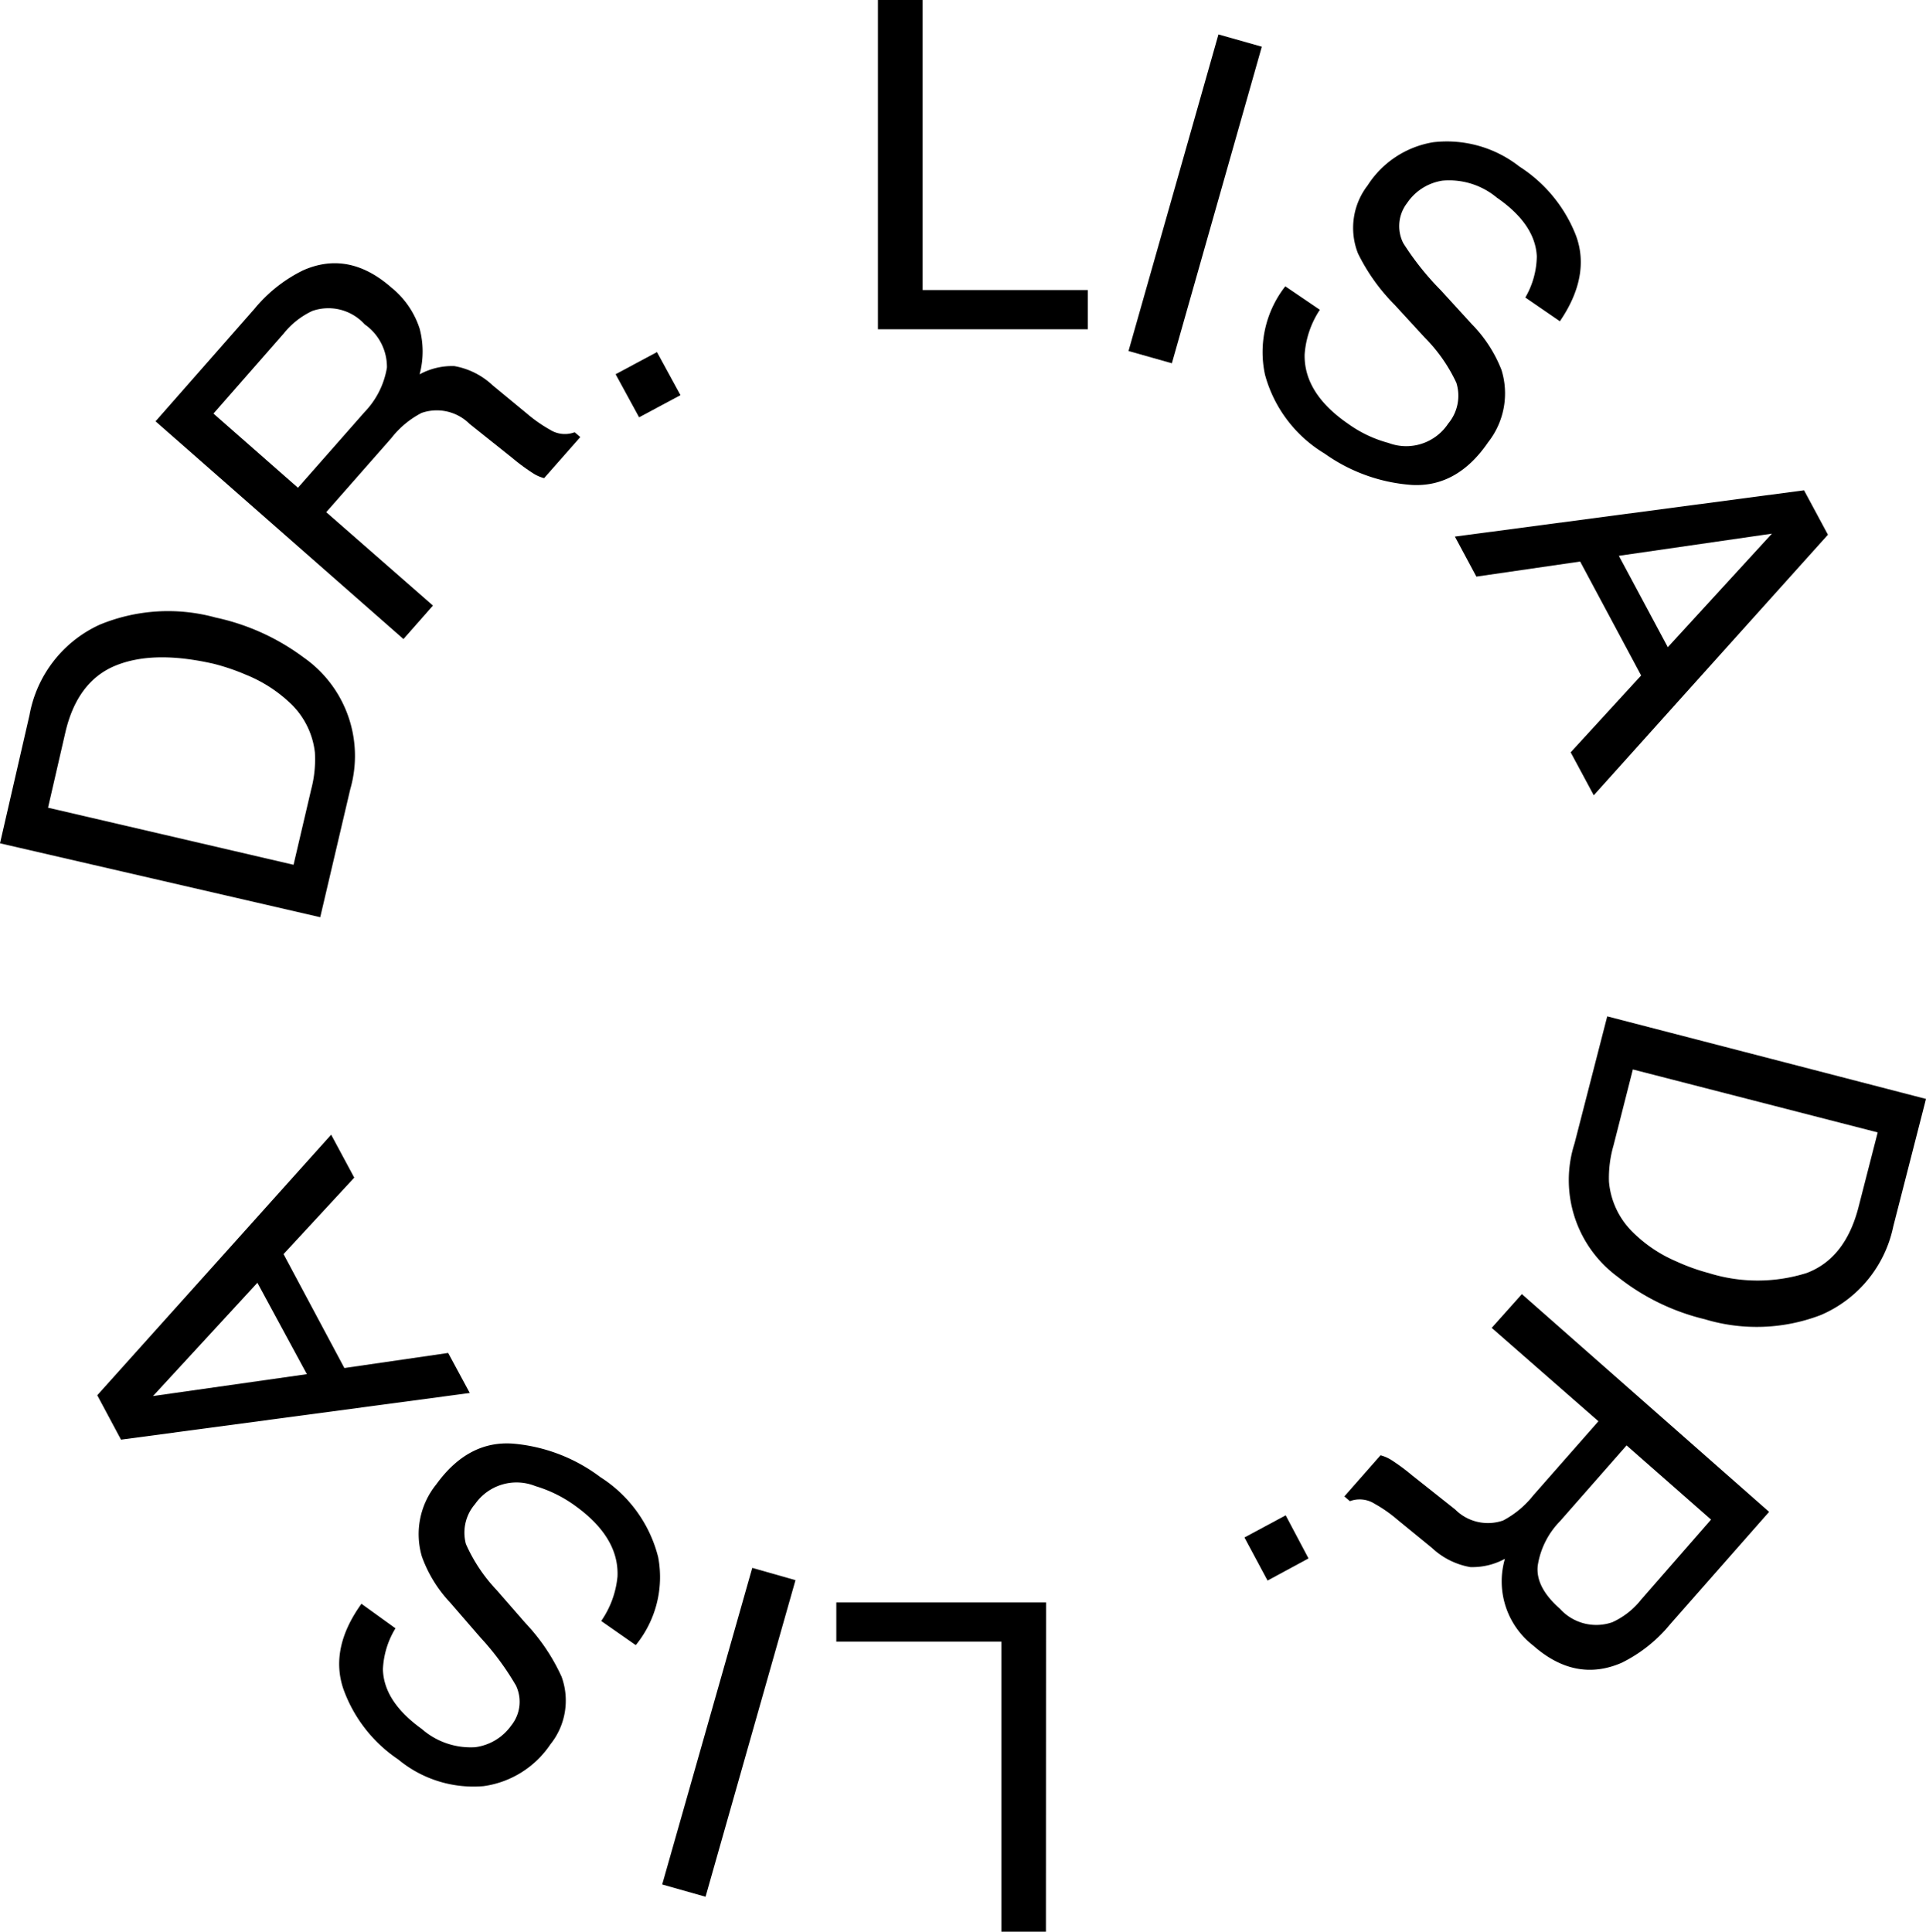
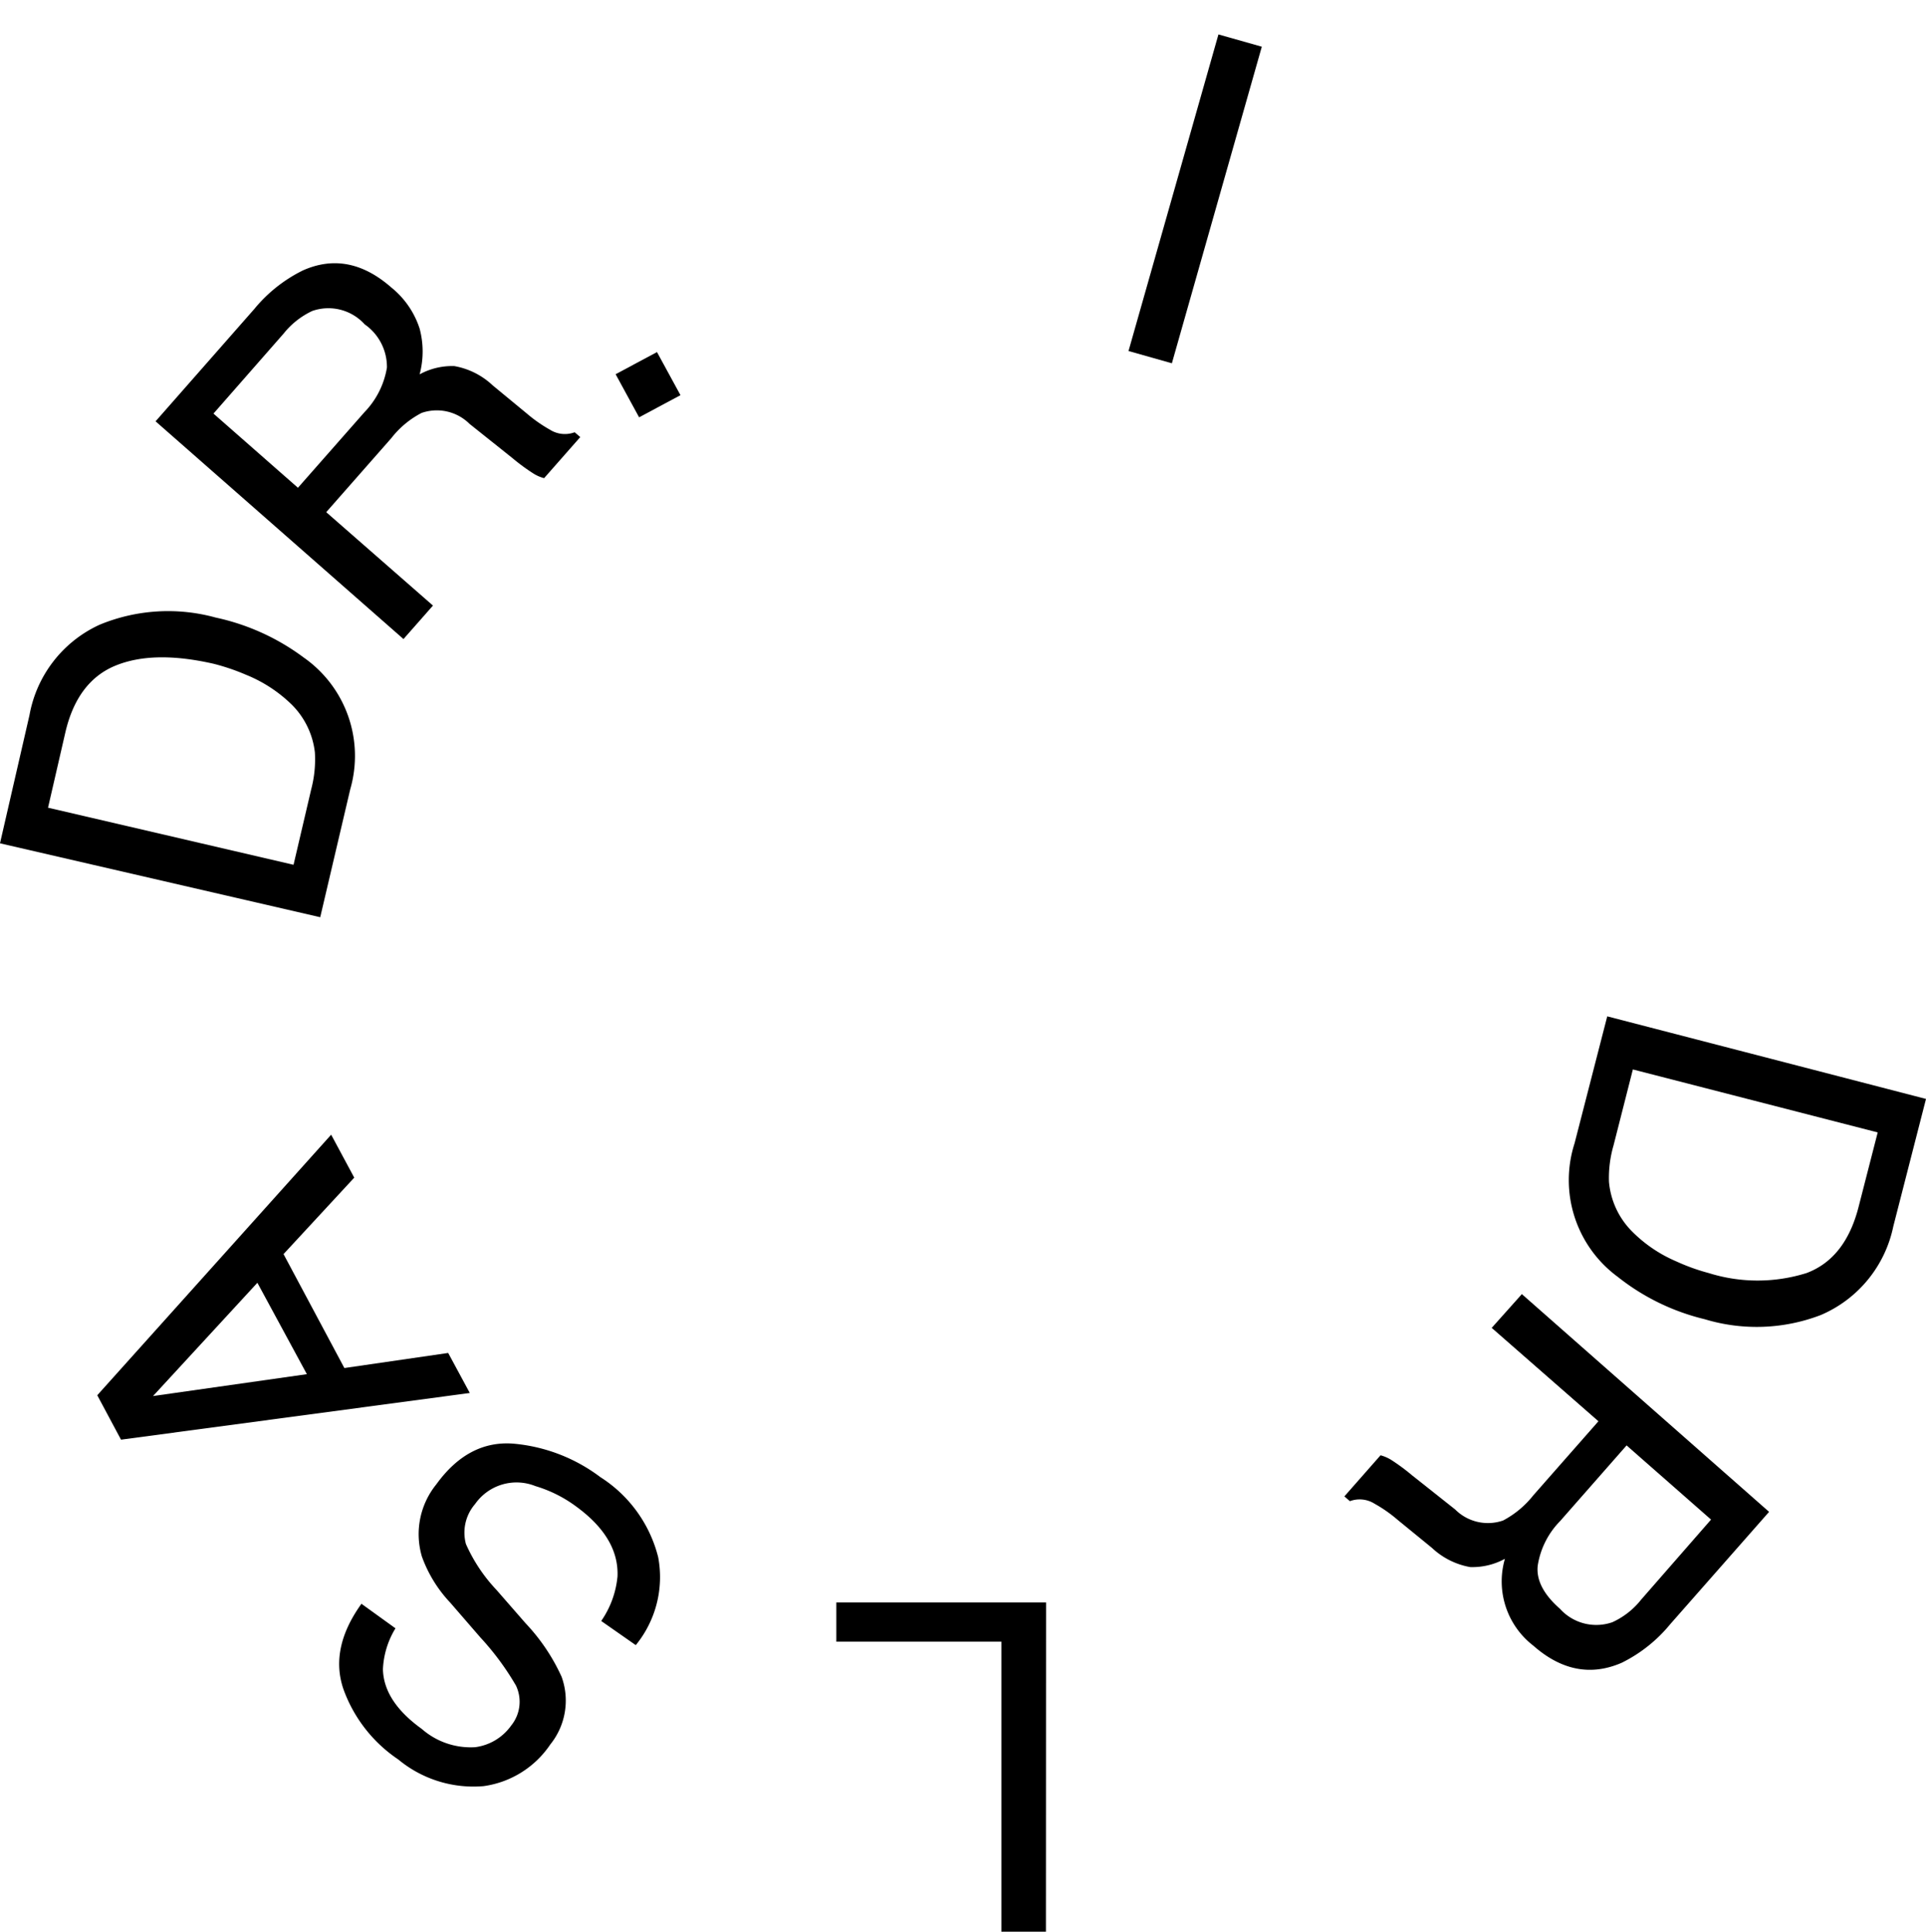
<svg xmlns="http://www.w3.org/2000/svg" viewBox="0 0 144.35 144.79">
  <g id="Layer_2" data-name="Layer 2">
    <g id="Layer_1-2" data-name="Layer 1">
      <path d="M144.35,82.37l-2.45,9.55a9.26,9.26,0,0,1-5.44,6.65,13.43,13.43,0,0,1-8.7.31,16.78,16.78,0,0,1-6.52-3.18,9,9,0,0,1-3.23-10l2.45-9.52Zm-23.42,3.49a8.71,8.71,0,0,0-.34,2.72,6,6,0,0,0,1.66,3.65,10.4,10.4,0,0,0,3.37,2.31,15.13,15.13,0,0,0,2.44.88,12.26,12.26,0,0,0,7.34,0q2.9-1.09,3.89-4.93l1.44-5.61-18.35-4.72Z" />
      <path d="M132.59,113.32l-7.41,8.42a11,11,0,0,1-3.63,2.89c-2.29,1-4.51.59-6.63-1.28a6.08,6.08,0,0,1-2.13-6.51,5.09,5.09,0,0,1-2.6.62,5.61,5.61,0,0,1-2.87-1.44l-2.57-2.1a10.39,10.39,0,0,0-1.73-1.21,2.09,2.09,0,0,0-1.85-.19l-.41-.36,2.71-3.08a3,3,0,0,1,.79.34,15.3,15.3,0,0,1,1.57,1.16l3.23,2.56a3.47,3.47,0,0,0,3.59.83,7.13,7.13,0,0,0,2.27-1.89l4.88-5.55-8-7L114.06,97Zm-15.66.69a6.09,6.09,0,0,0-1.68,3.34c-.12,1.08.44,2.16,1.67,3.24a3.66,3.66,0,0,0,3.93,1A5.84,5.84,0,0,0,123,119.9l5.24-6-6.33-5.56Z" />
-       <path d="M98.07,116.81,95,118.47l-1.73-3.23,3.09-1.66Z" />
      <path d="M78.39,144.79H75.05l0-21.74-12.37,0v-2.94l15.72,0Z" />
-       <path d="M52.88,142.17l-3.25-.92,6.75-23.73,3.24.92Z" />
+       <path d="M52.88,142.17Z" />
      <path d="M45.06,121.5a7,7,0,0,0,1.22-3.33q.13-2.92-3.15-5.29a9.84,9.84,0,0,0-3-1.49,3.79,3.79,0,0,0-4.52,1.34,3.28,3.28,0,0,0-.69,3,12.16,12.16,0,0,0,2.29,3.44l2.19,2.51a14.64,14.64,0,0,1,2.69,4,5.24,5.24,0,0,1-.85,5.08,7.22,7.22,0,0,1-5,3.12,8.83,8.83,0,0,1-6.39-2,10.71,10.71,0,0,1-4.11-5.27q-1.05-3.06,1.35-6.4l2.55,1.84a6.4,6.4,0,0,0-.94,3.07q.06,2.42,2.91,4.47a5.56,5.56,0,0,0,4,1.37,3.93,3.93,0,0,0,2.7-1.62,2.83,2.83,0,0,0,.36-3A20.44,20.44,0,0,0,36,122.73l-2.26-2.61a9.91,9.91,0,0,1-2.12-3.45,5.93,5.93,0,0,1,1.08-5.41q2.4-3.32,5.79-3.05A12.66,12.66,0,0,1,45,110.72a10,10,0,0,1,4.33,6,8.06,8.06,0,0,1-1.68,6.59Z" />
      <path d="M9.07,107.91l-1.78-3.33L24.82,85.05l1.73,3.22L21.25,94l4.56,8.54,7.78-1.13,1.62,3ZM19.29,96.15l-7.82,8.49L23,103Z" />
      <path d="M0,63.21,2.21,53.6a9.25,9.25,0,0,1,5.27-6.78,13.43,13.43,0,0,1,8.69-.53,17,17,0,0,1,6.6,3,9,9,0,0,1,3.48,9.87L24,68.75Zm23.33-4.07a8.8,8.8,0,0,0,.27-2.74,6,6,0,0,0-1.76-3.61,10.55,10.55,0,0,0-3.42-2.22A16.1,16.1,0,0,0,16,49.75c-3-.68-5.43-.64-7.34.14s-3.17,2.46-3.76,5l-1.3,5.65L22,64.82Z" />
      <path d="M11.66,31.58l7.4-8.42a11,11,0,0,1,3.64-2.89q3.43-1.53,6.63,1.28a6.54,6.54,0,0,1,2.12,3.08,6.64,6.64,0,0,1,0,3.43,5.07,5.07,0,0,1,2.6-.62,5.61,5.61,0,0,1,2.87,1.44L39.49,31a10.82,10.82,0,0,0,1.73,1.21,2.09,2.09,0,0,0,1.85.19l.42.36-2.71,3.08a2.84,2.84,0,0,1-.79-.34,15.08,15.08,0,0,1-1.58-1.16l-3.22-2.57a3.48,3.48,0,0,0-3.59-.82,6.89,6.89,0,0,0-2.27,1.89l-4.88,5.55,8,7-2.21,2.51Zm15.66-.69A6.27,6.27,0,0,0,29,27.55a3.89,3.89,0,0,0-1.67-3.24,3.66,3.66,0,0,0-3.93-1A6,6,0,0,0,21.26,25L16,31l6.33,5.56Z" />
      <path d="M46.14,28.05l3.1-1.66L51,29.62l-3.1,1.66Z" />
-       <path d="M65.8,0h3.35l0,21.74,12.38,0v2.94l-15.73,0Z" />
      <path d="M91.32,2.58l3.25.92L87.83,27.23l-3.25-.92Z" />
-       <path d="M98.92,23.22a6.94,6.94,0,0,0-1.14,3.35q-.06,2.92,3.28,5.21a9.25,9.25,0,0,0,3,1.42,3.77,3.77,0,0,0,4.48-1.45,3.25,3.25,0,0,0,.61-3.06,12,12,0,0,0-2.37-3.39l-2.25-2.45A14.56,14.56,0,0,1,101.78,19a5.21,5.21,0,0,1,.72-5.1,7.23,7.23,0,0,1,4.93-3.24,8.8,8.8,0,0,1,6.44,1.82,10.8,10.8,0,0,1,4.24,5.16c.75,2,.35,4.17-1.2,6.44l-2.59-1.78a6.31,6.31,0,0,0,.86-3.09q-.12-2.41-3-4.4a5.58,5.58,0,0,0-4.07-1.27,3.91,3.91,0,0,0-2.65,1.68,2.83,2.83,0,0,0-.29,3A21.09,21.09,0,0,0,108,21.77l2.32,2.54a10.19,10.19,0,0,1,2.21,3.41,5.92,5.92,0,0,1-1,5.43q-2.31,3.38-5.71,3.2A12.82,12.82,0,0,1,99.28,34a9.93,9.93,0,0,1-4.47-5.91,8,8,0,0,1,1.52-6.63Z" />
-       <path d="M135.21,36.75,137,40.08,119.45,59.61l-1.73-3.22L123,50.63l-4.57-8.54-7.78,1.13-1.61-3ZM125,48.51,132.8,40l-11.47,1.66Z" />
    </g>
  </g>
</svg>